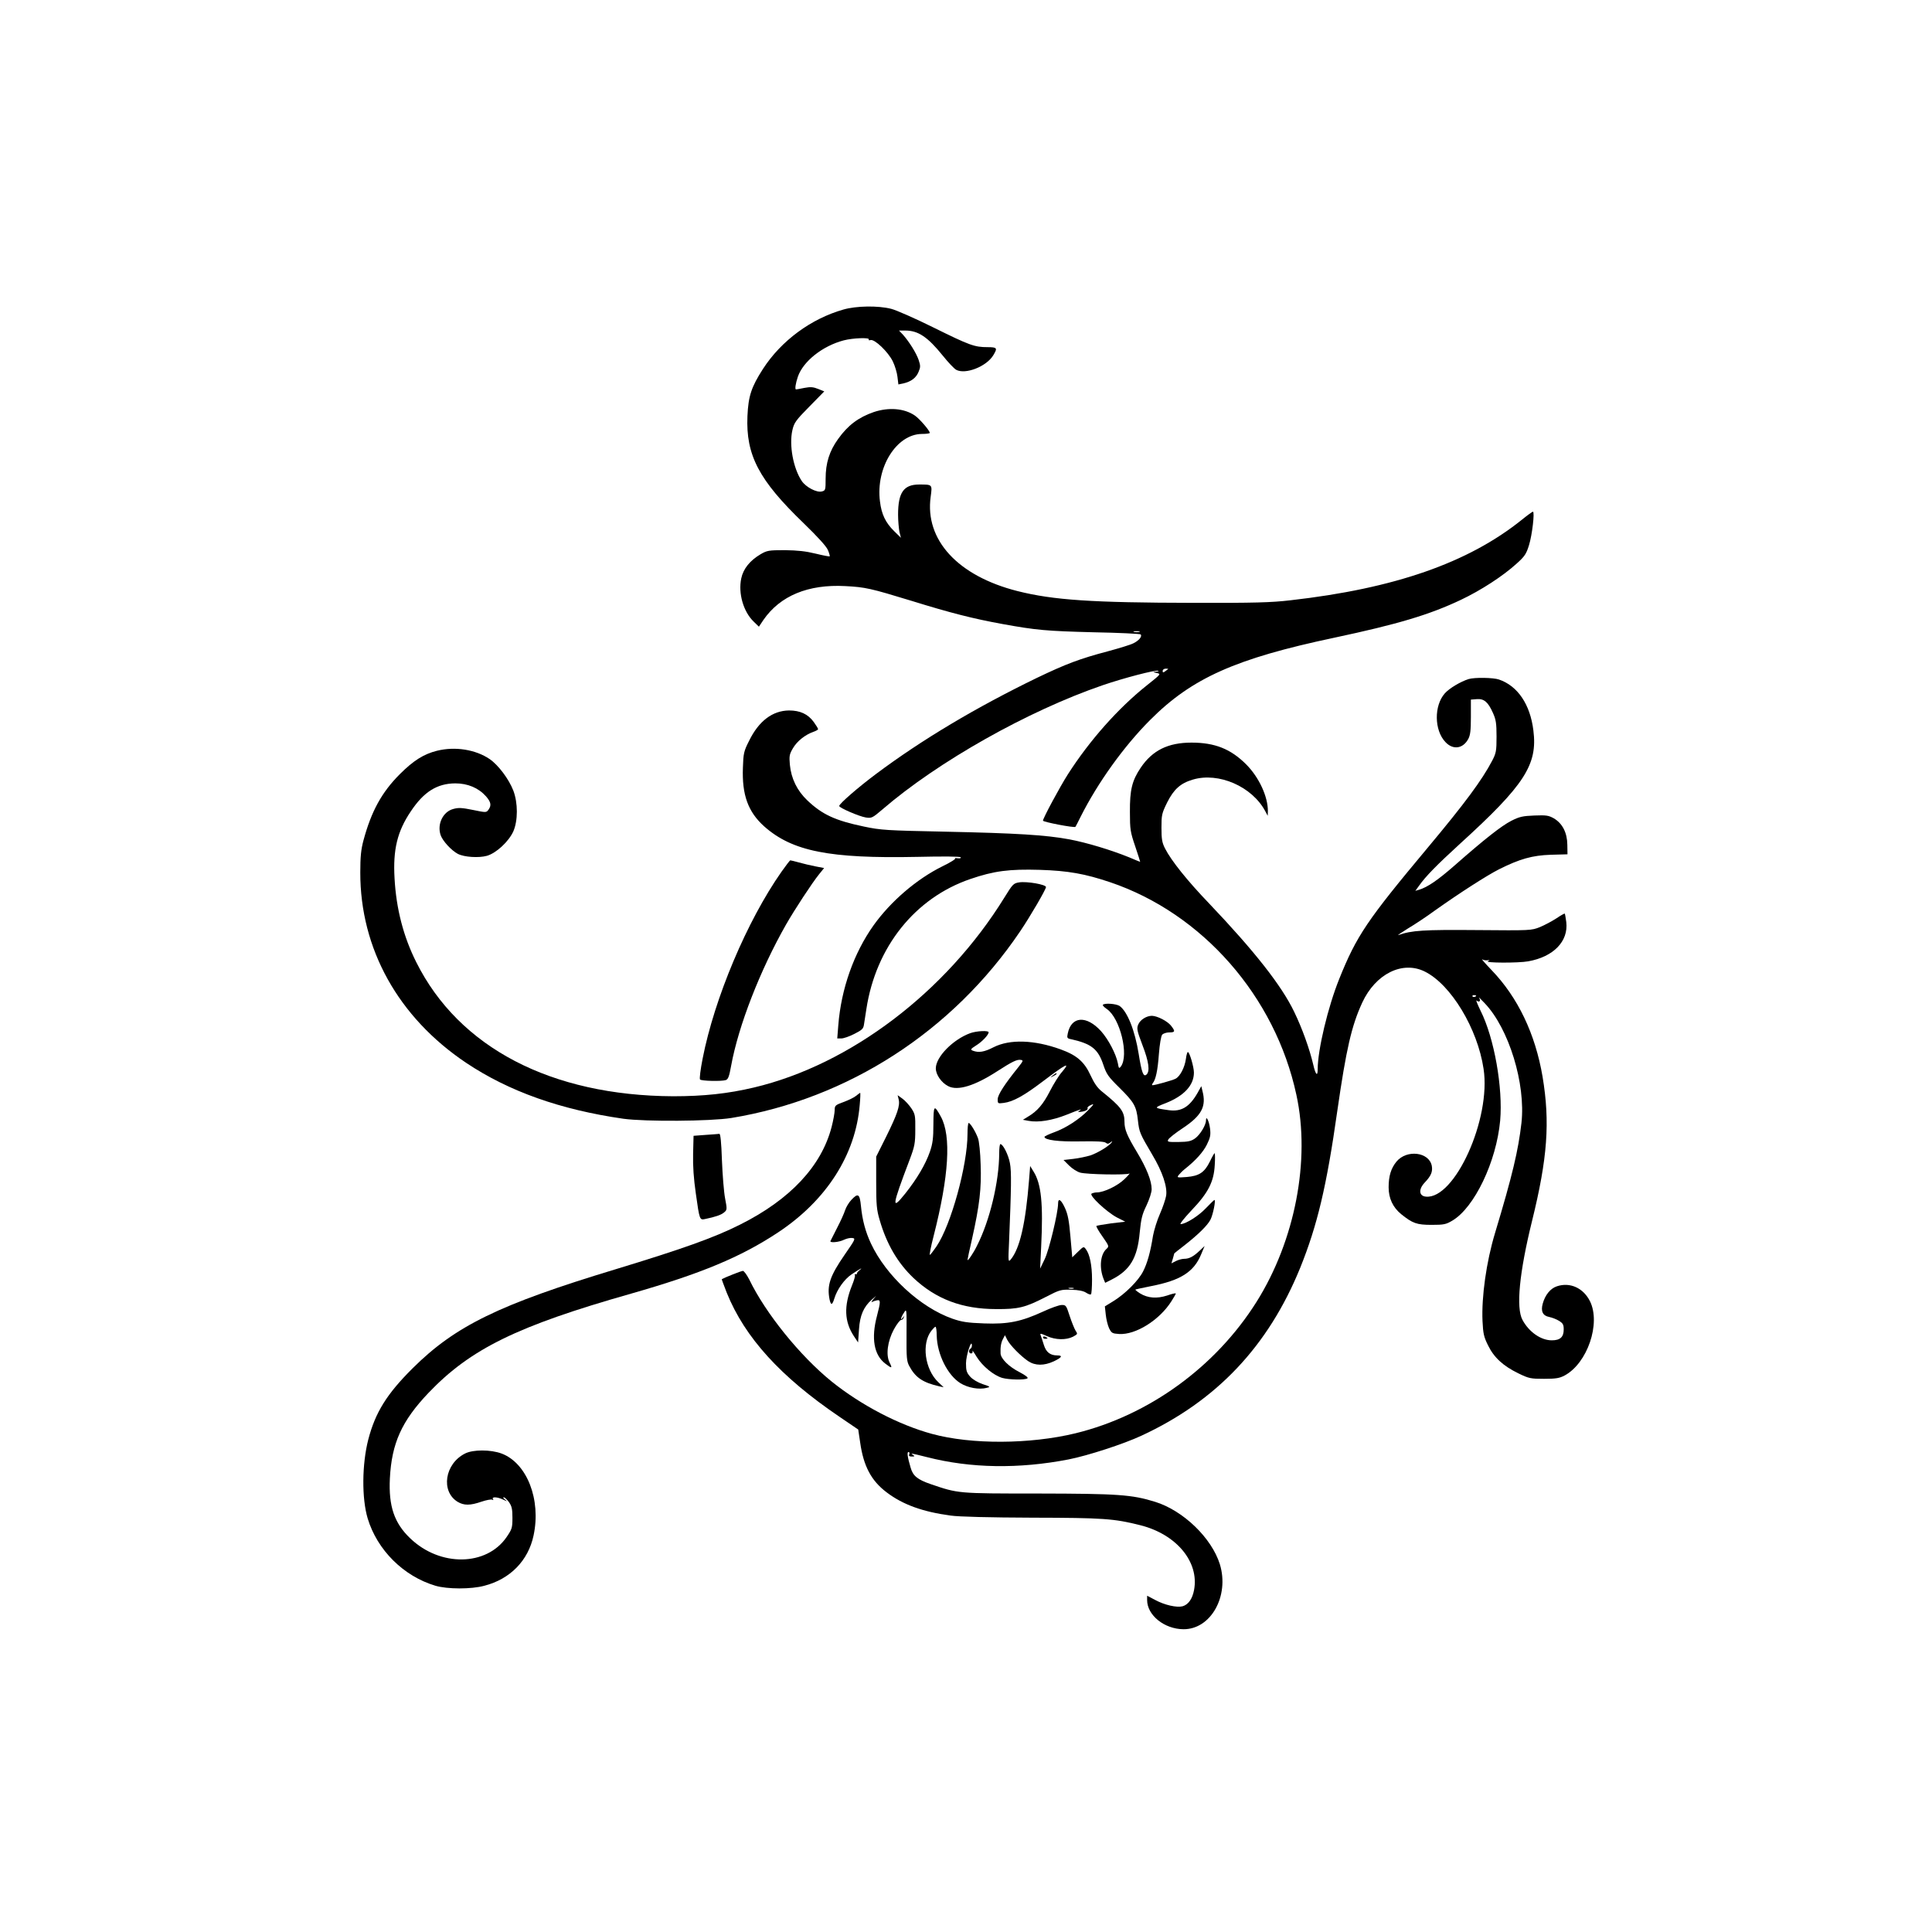
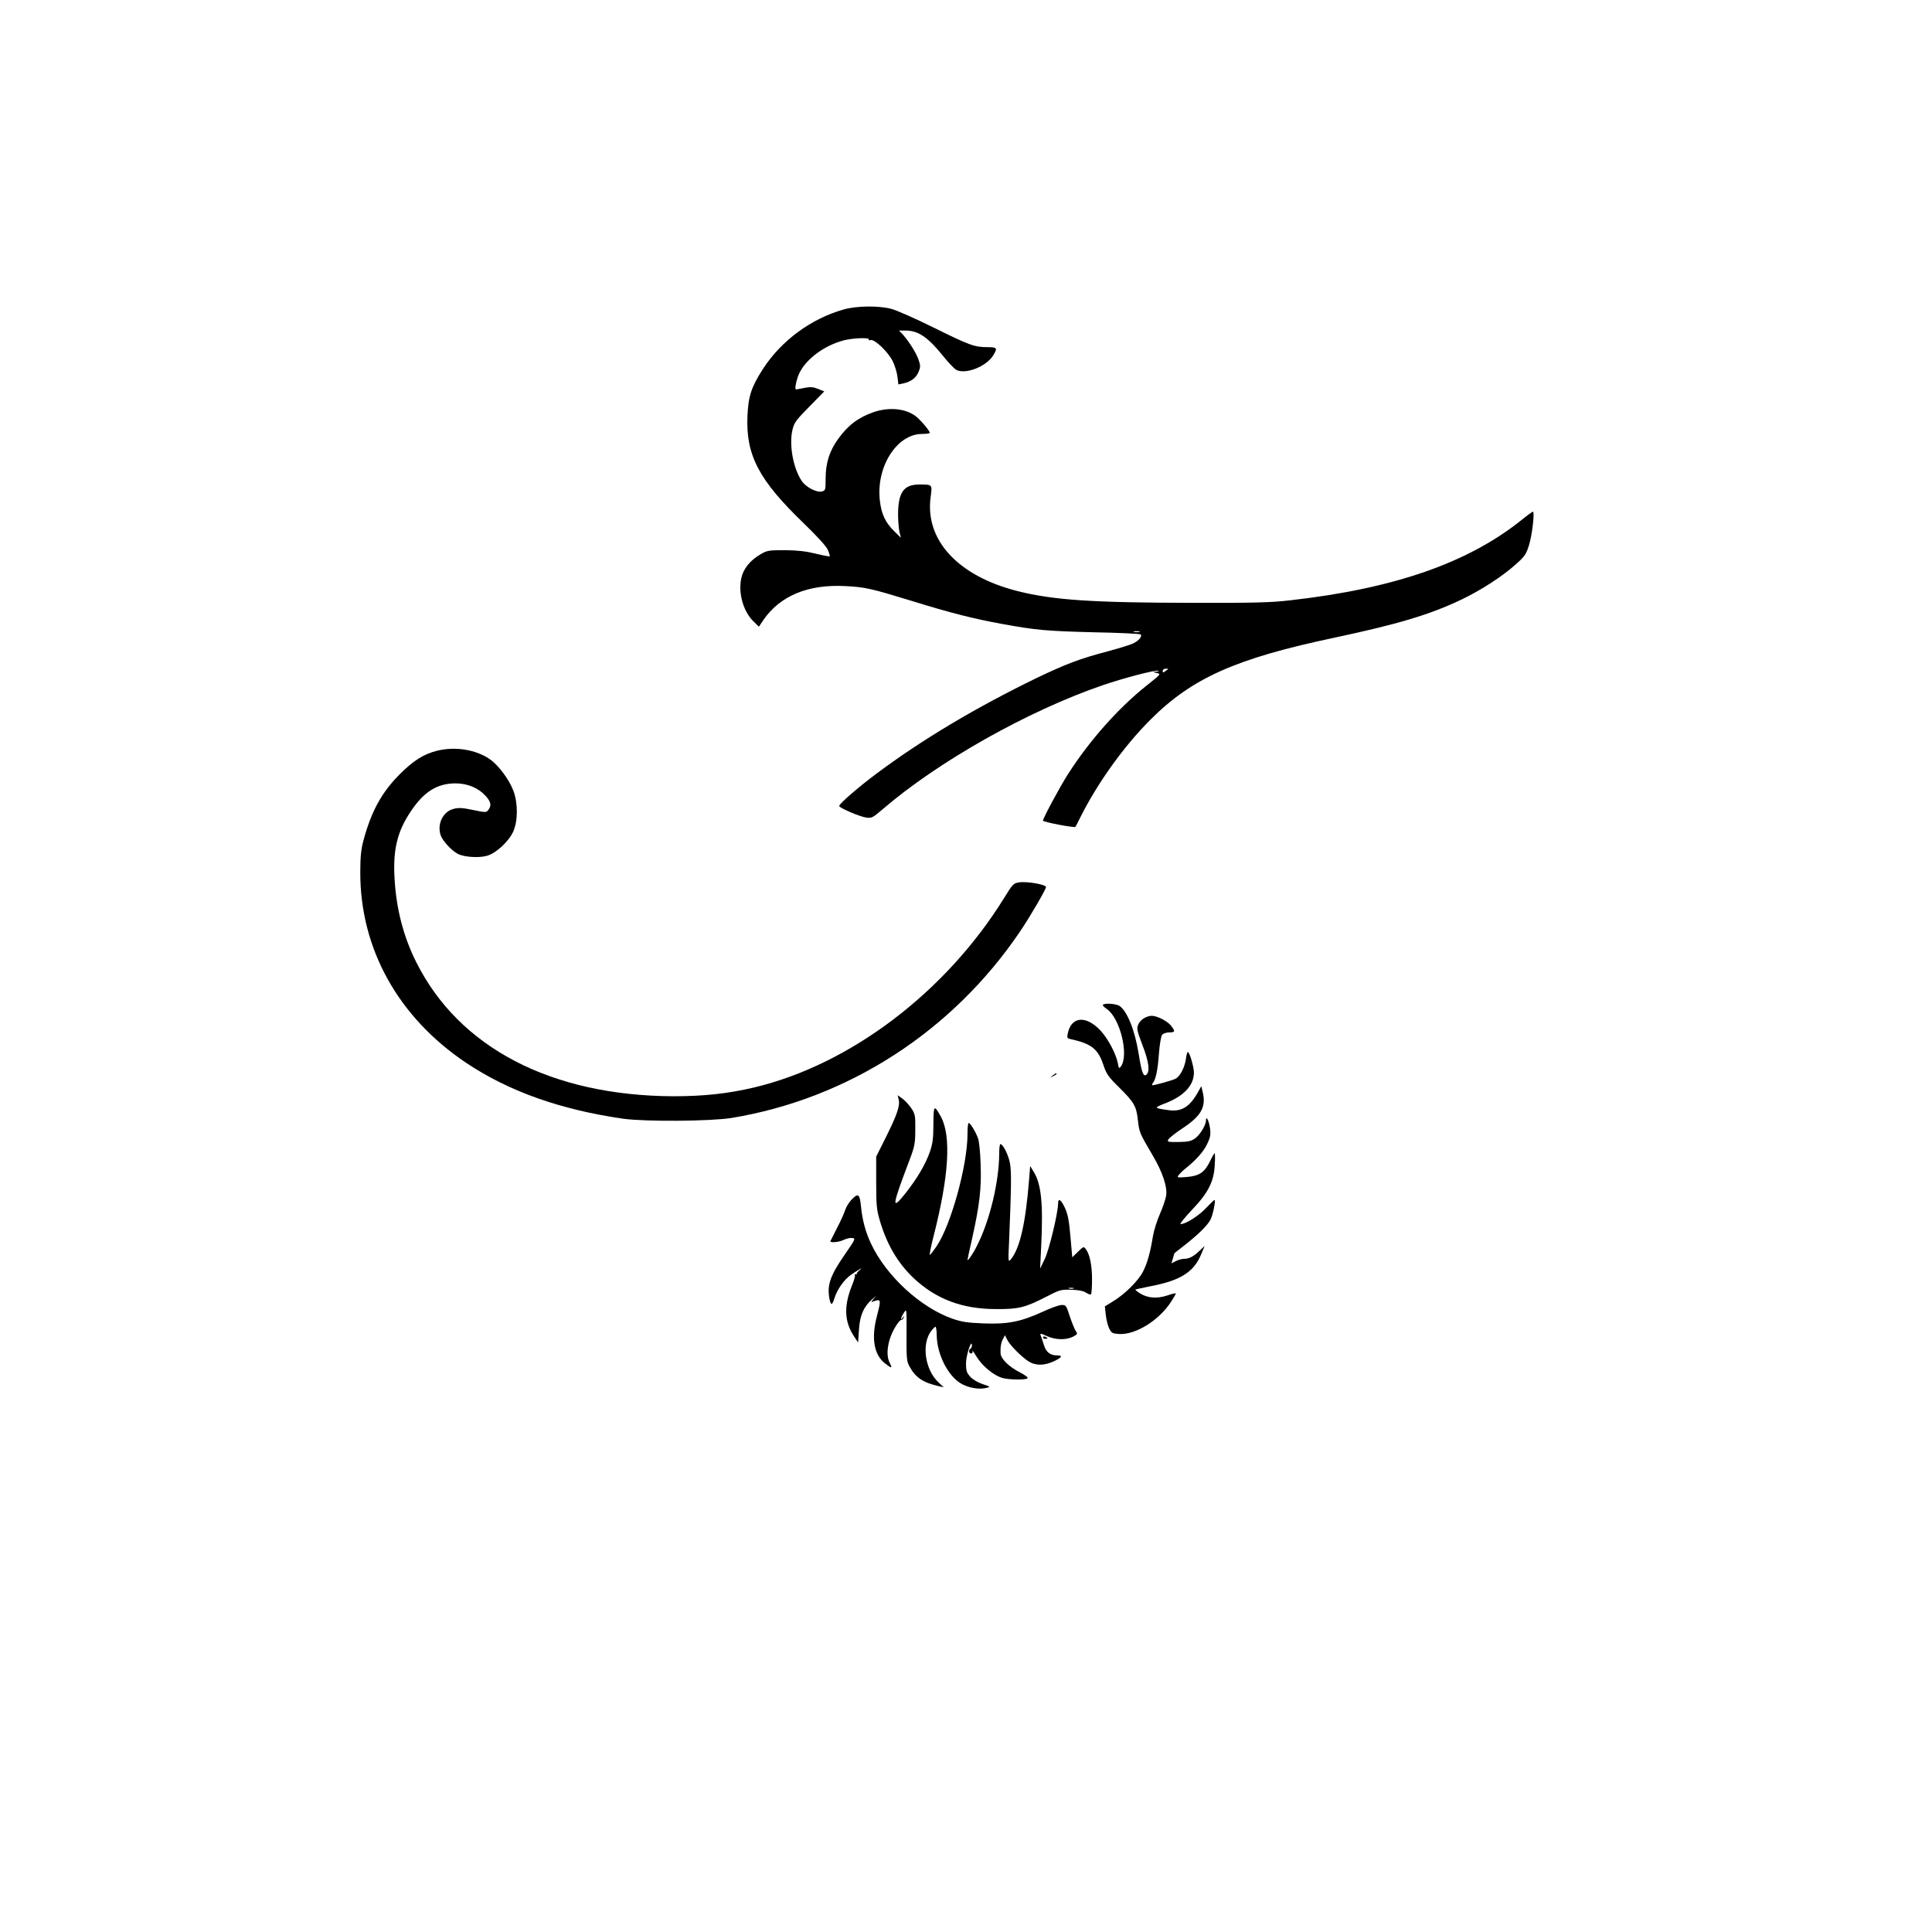
<svg xmlns="http://www.w3.org/2000/svg" version="1.0" width="1280pt" height="1280pt" viewBox="0 0 1280 1280" preserveAspectRatio="xMidYMid meet">
  <g transform="translate(0,1280) scale(0.1,-0.1)" fill="#000000" stroke="none">
    <path d="M5587 10749 c-214 -61 -411 -206 -532 -393 -77 -120 -97 -179 -103 -313 -11 -259 76 -424 372 -709 94 -91 151 -154 161 -178 9 -21 14 -40 12 -42 -2 -2 -44 6 -93 18 -65 16 -120 22 -204 23 -107 0 -118 -2 -161 -27 -71 -42 -115 -97 -128 -160 -21 -99 14 -221 83 -287 l34 -33 30 45 c111 160 296 237 542 224 134 -7 168 -15 440 -98 258 -80 408 -118 600 -153 225 -41 293 -47 607 -55 166 -3 305 -10 310 -14 12 -13 -11 -41 -48 -59 -19 -10 -95 -33 -169 -53 -186 -49 -278 -84 -470 -176 -402 -195 -760 -408 -1065 -636 -118 -88 -245 -198 -245 -213 0 -12 132 -69 176 -76 39 -6 44 -3 110 53 369 318 964 653 1459 823 140 48 351 103 368 96 7 -2 1 -5 -13 -6 -24 -2 -24 -3 4 -9 29 -6 28 -7 -65 -81 -190 -151 -380 -365 -524 -590 -53 -83 -165 -291 -165 -307 0 -9 208 -49 215 -41 1 1 17 31 34 66 114 227 288 469 461 642 277 278 567 407 1220 545 418 89 628 151 839 251 133 63 279 158 368 239 55 49 65 65 83 123 21 67 39 222 26 222 -4 0 -37 -24 -74 -54 -355 -285 -843 -455 -1532 -533 -128 -15 -239 -18 -645 -17 -668 1 -926 18 -1164 78 -395 100 -615 339 -575 625 11 82 12 81 -76 81 -103 0 -140 -53 -140 -200 0 -41 5 -92 9 -114 l10 -39 -45 44 c-57 56 -84 112 -94 197 -29 224 109 445 277 447 29 0 53 3 53 7 0 15 -68 94 -99 115 -70 48 -173 56 -272 23 -101 -35 -171 -87 -236 -178 -58 -80 -83 -160 -83 -263 0 -75 -1 -79 -25 -85 -34 -9 -105 28 -133 69 -57 85 -85 239 -62 338 11 48 23 65 112 155 l99 101 -40 16 c-32 13 -51 15 -92 7 -28 -6 -53 -10 -55 -10 -9 0 -3 40 12 84 35 102 163 204 304 241 61 16 174 20 166 6 -4 -5 2 -7 12 -4 27 7 116 -78 147 -141 14 -29 28 -75 31 -103 l6 -50 34 7 c51 12 84 37 100 77 13 31 13 40 0 79 -16 46 -63 121 -104 167 l-26 27 42 0 c85 0 148 -42 248 -166 36 -45 76 -87 89 -94 61 -33 199 21 245 95 30 49 27 55 -37 55 -87 0 -119 12 -358 130 -121 60 -248 116 -281 124 -86 22 -231 20 -317 -5z m1961 -2136 c-10 -2 -26 -2 -35 0 -10 3 -2 5 17 5 19 0 27 -2 18 -5z m191 -246 c-2 -1 -11 -8 -20 -15 -13 -9 -16 -9 -16 3 0 8 9 15 20 15 11 0 18 -1 16 -3z" />
-     <path d="M9730 8301 c-54 -17 -128 -61 -158 -95 -72 -82 -70 -244 4 -322 50 -54 116 -45 151 19 14 25 18 56 18 147 l0 115 39 3 c48 4 75 -19 107 -91 20 -44 24 -69 24 -157 0 -96 -3 -110 -29 -160 -67 -128 -181 -282 -426 -575 -403 -482 -472 -584 -587 -870 -75 -186 -143 -471 -143 -599 0 -51 -14 -37 -29 29 -25 107 -75 245 -127 352 -83 173 -264 403 -562 716 -147 153 -252 285 -293 365 -20 39 -24 62 -24 138 0 84 2 95 38 168 44 87 88 127 170 151 171 51 393 -46 480 -210 l16 -30 1 30 c1 97 -59 226 -144 311 -102 102 -207 144 -362 144 -155 0 -259 -51 -337 -167 -57 -85 -72 -146 -71 -293 0 -116 3 -133 35 -227 19 -57 34 -103 33 -103 -1 0 -34 13 -73 30 -121 49 -280 97 -396 119 -156 29 -350 41 -825 51 -388 8 -423 10 -537 34 -191 40 -276 80 -374 173 -68 65 -107 144 -116 237 -5 57 -3 69 20 108 27 47 81 90 135 109 17 6 32 14 32 18 0 5 -13 26 -29 48 -38 52 -90 76 -163 76 -110 -1 -201 -70 -265 -201 -35 -69 -38 -83 -41 -177 -7 -181 34 -294 141 -390 186 -165 431 -214 1014 -202 173 4 285 3 288 -3 3 -6 -6 -8 -22 -6 -15 2 -22 1 -15 -1 7 -3 -31 -27 -85 -53 -170 -84 -342 -232 -455 -390 -131 -184 -215 -421 -234 -662 l-7 -88 27 0 c15 0 53 13 86 30 51 26 60 34 64 62 3 18 10 65 16 103 63 412 323 736 688 861 157 54 259 67 462 61 187 -6 299 -26 465 -82 612 -207 1094 -757 1234 -1409 94 -432 -9 -965 -264 -1371 -271 -431 -713 -752 -1200 -871 -301 -73 -690 -75 -950 -4 -221 60 -471 191 -665 347 -209 169 -438 452 -546 676 -16 31 -35 57 -42 57 -11 0 -119 -43 -140 -55 -1 -1 14 -41 33 -90 120 -297 357 -557 746 -821 l125 -85 13 -87 c22 -155 73 -252 175 -329 108 -82 239 -129 424 -154 54 -8 261 -13 542 -14 471 -1 540 -6 715 -50 239 -60 391 -243 356 -429 -11 -59 -38 -97 -76 -108 -39 -10 -119 8 -182 42 l-53 28 0 -29 c0 -100 114 -192 240 -193 182 -2 306 220 242 430 -54 174 -242 356 -429 414 -154 48 -247 54 -773 55 -539 0 -531 0 -713 62 -88 30 -119 55 -134 110 -21 71 -25 103 -14 103 6 0 8 -7 5 -15 -5 -11 1 -15 17 -15 19 0 21 2 9 10 -21 14 -16 13 92 -14 289 -74 608 -79 938 -15 127 25 364 102 482 157 499 231 841 594 1052 1112 113 280 175 538 246 1040 59 409 94 563 165 717 88 191 267 280 415 206 173 -86 349 -377 389 -644 51 -331 -191 -866 -382 -847 -46 4 -50 48 -9 92 43 45 55 73 48 112 -18 92 -166 110 -234 28 -36 -44 -52 -95 -52 -170 0 -73 28 -133 83 -178 76 -61 103 -71 202 -71 81 0 95 3 137 28 146 86 292 390 317 663 19 216 -39 547 -130 728 -21 43 -33 74 -26 67 18 -15 30 -2 16 18 -6 9 11 -7 37 -35 161 -168 273 -535 244 -794 -21 -182 -60 -348 -175 -729 -58 -192 -90 -423 -83 -583 4 -84 9 -106 37 -162 39 -80 100 -136 201 -185 70 -34 81 -36 170 -36 78 0 102 4 136 22 151 81 241 345 168 492 -44 88 -132 128 -219 99 -43 -14 -78 -57 -94 -115 -14 -50 0 -80 42 -88 19 -4 49 -15 66 -26 26 -16 31 -25 31 -57 0 -51 -24 -72 -79 -72 -72 0 -151 55 -194 135 -44 80 -21 314 63 655 103 417 120 656 70 956 -48 284 -164 527 -339 708 -42 44 -69 75 -61 70 8 -5 24 -8 35 -6 17 1 17 1 3 -6 -28 -12 201 -13 267 -1 168 30 267 133 252 260 -4 29 -8 53 -10 56 -2 2 -27 -12 -55 -31 -29 -19 -78 -45 -109 -58 -58 -23 -61 -23 -418 -20 -355 3 -432 -2 -520 -33 -11 -4 17 15 62 43 46 27 127 81 180 120 165 117 344 232 425 273 136 68 219 92 343 96 l110 3 -1 63 c-1 80 -32 141 -89 175 -36 20 -50 22 -130 19 -77 -3 -99 -8 -152 -35 -65 -33 -177 -121 -376 -296 -111 -97 -179 -144 -236 -161 l-24 -7 24 33 c44 63 118 138 271 278 429 390 516 525 487 752 -21 172 -104 295 -228 337 -37 13 -162 15 -201 3z m50 -2097 c0 -8 -19 -13 -24 -6 -3 5 1 9 9 9 8 0 15 -2 15 -3z" />
    <path d="M2895 7826 c-88 -22 -156 -65 -246 -155 -120 -120 -189 -246 -241 -439 -16 -60 -21 -107 -21 -212 -1 -505 251 -960 702 -1262 283 -189 624 -310 1041 -370 147 -20 576 -17 715 5 774 127 1466 574 1914 1237 67 99 171 278 171 293 0 17 -127 39 -178 31 -38 -6 -43 -12 -98 -101 -386 -625 -1021 -1107 -1659 -1258 -173 -41 -334 -58 -535 -58 -809 4 -1419 322 -1702 888 -85 169 -133 354 -144 556 -11 190 18 311 108 444 86 129 173 184 294 185 83 0 154 -30 204 -86 33 -38 37 -60 16 -89 -14 -19 -16 -19 -103 -1 -73 15 -97 16 -131 6 -67 -18 -107 -100 -83 -172 13 -39 71 -102 114 -125 43 -22 138 -28 193 -13 62 18 144 94 175 162 31 72 31 188 0 270 -30 77 -99 169 -157 209 -93 63 -228 85 -349 55z" />
-     <path d="M5178 7025 c-229 -326 -445 -839 -523 -1239 -14 -71 -22 -133 -17 -138 10 -10 141 -13 170 -4 16 5 23 23 36 95 48 264 192 634 364 936 56 98 172 275 218 332 l34 42 -57 11 c-32 6 -81 18 -110 26 -28 8 -54 14 -57 14 -3 0 -29 -34 -58 -75z" />
    <path d="M7307 6143 c-4 -3 8 -16 26 -28 88 -60 148 -306 93 -381 -12 -15 -14 -13 -20 22 -12 61 -62 157 -111 212 -97 107 -198 100 -221 -16 -6 -28 -4 -32 22 -37 135 -30 179 -65 214 -170 21 -62 32 -78 106 -151 98 -97 113 -123 123 -217 9 -79 12 -86 95 -227 68 -114 101 -213 92 -272 -4 -23 -22 -77 -41 -120 -19 -42 -39 -108 -46 -145 -17 -108 -38 -183 -66 -237 -31 -61 -118 -148 -196 -196 l-57 -35 6 -55 c3 -30 13 -71 22 -90 16 -32 21 -35 66 -38 110 -7 268 92 347 217 16 25 29 48 29 51 0 4 -26 -2 -57 -13 -68 -22 -128 -18 -180 14 -19 12 -32 23 -31 25 2 2 49 12 104 23 196 38 284 94 332 211 l23 55 -33 -31 c-41 -39 -69 -54 -103 -54 -14 0 -39 -7 -55 -15 l-29 -15 10 33 c5 17 9 32 9 33 0 1 28 23 63 50 96 75 157 135 177 174 17 34 36 130 26 130 -3 0 -28 -25 -57 -55 -48 -51 -134 -105 -167 -105 -8 0 24 40 71 90 111 116 149 189 155 301 3 43 2 79 -1 79 -2 0 -17 -25 -31 -55 -36 -73 -71 -96 -154 -103 -65 -5 -66 -4 -52 14 8 10 26 28 40 39 72 57 122 113 146 162 22 45 26 62 21 105 -6 50 -27 92 -27 55 0 -31 -39 -95 -72 -119 -27 -19 -46 -23 -110 -24 -70 -1 -76 1 -68 16 5 10 48 44 95 75 127 84 159 145 131 249 l-7 30 -25 -45 c-54 -94 -108 -126 -192 -114 -99 14 -100 15 -20 46 122 48 188 118 188 203 0 37 -29 136 -40 136 -4 0 -10 -20 -13 -45 -8 -58 -39 -117 -69 -132 -21 -11 -136 -43 -153 -43 -4 0 -3 6 2 13 20 24 33 84 41 194 5 64 14 119 22 128 7 8 28 15 46 15 40 0 42 7 12 45 -24 30 -90 64 -126 65 -36 0 -78 -26 -91 -58 -11 -26 -8 -41 28 -136 43 -111 51 -175 26 -196 -20 -16 -31 13 -51 138 -25 156 -75 280 -126 317 -22 15 -99 21 -111 8z" />
-     <path d="M6428 5955 c-115 -42 -228 -158 -228 -233 0 -42 37 -95 82 -118 63 -33 176 2 327 100 96 62 129 78 153 74 19 -3 18 -6 -15 -48 -92 -114 -137 -184 -137 -213 0 -29 1 -29 41 -24 61 8 132 47 256 141 156 118 189 135 129 64 -20 -22 -56 -80 -80 -127 -45 -88 -84 -133 -145 -169 l-34 -21 38 -7 c65 -12 156 3 250 40 92 37 111 43 85 26 -11 -7 -9 -8 11 -6 30 3 51 15 44 25 -2 5 8 14 23 20 23 11 20 5 -18 -34 -59 -61 -149 -119 -227 -147 -35 -13 -63 -26 -63 -30 0 -21 93 -33 239 -30 105 2 158 -1 167 -9 11 -9 18 -8 31 2 11 9 14 10 9 2 -13 -23 -92 -71 -142 -88 -27 -8 -78 -19 -114 -23 l-64 -7 37 -37 c20 -20 54 -42 74 -47 44 -12 305 -17 325 -6 7 4 -7 -13 -32 -37 -45 -44 -136 -88 -183 -88 -12 0 -28 -4 -35 -8 -18 -12 100 -122 168 -158 l55 -28 -93 -11 c-51 -7 -95 -15 -98 -17 -3 -3 15 -35 40 -70 45 -65 45 -65 26 -83 -40 -36 -48 -123 -19 -197 l11 -27 42 21 c123 62 172 144 187 313 9 91 16 120 45 179 19 41 34 86 34 107 0 56 -34 141 -98 247 -65 108 -82 149 -82 199 0 69 -23 100 -150 202 -29 23 -51 55 -74 105 -42 92 -92 135 -200 174 -174 63 -336 68 -443 14 -62 -32 -99 -38 -138 -23 -17 7 -15 11 21 34 41 25 84 71 84 88 0 13 -80 9 -122 -6z" />
    <path d="M6974 5674 c-18 -14 -18 -15 4 -4 12 6 22 13 22 15 0 8 -5 6 -26 -11z" />
-     <path d="M5672 5540 c-13 -11 -50 -29 -83 -41 -55 -20 -59 -24 -59 -54 0 -17 -9 -67 -20 -110 -67 -260 -274 -482 -608 -649 -171 -86 -382 -161 -823 -295 -773 -234 -1062 -375 -1345 -656 -171 -170 -247 -292 -294 -472 -42 -163 -44 -390 -4 -523 63 -209 237 -383 449 -446 78 -23 236 -24 324 0 171 44 291 167 326 333 51 238 -44 480 -212 543 -73 27 -189 27 -242 0 -135 -68 -162 -251 -49 -320 42 -25 83 -25 158 1 33 11 65 17 71 13 8 -4 9 -3 5 4 -10 17 29 15 67 -3 29 -14 30 -14 13 0 -11 8 -15 15 -9 15 7 0 22 -15 35 -32 19 -27 23 -46 23 -104 0 -67 -3 -75 -39 -128 -133 -193 -440 -198 -638 -8 -106 101 -144 213 -135 397 12 233 78 380 256 567 278 291 587 443 1341 657 465 133 727 242 975 406 320 212 514 514 541 846 4 43 5 79 3 79 -2 -1 -14 -9 -27 -20z" />
    <path d="M5954 5516 c10 -41 -9 -97 -82 -245 l-67 -134 0 -171 c0 -147 3 -182 23 -249 46 -159 119 -284 224 -384 149 -140 323 -206 548 -206 147 -1 192 10 330 81 91 47 99 49 167 47 48 -1 81 -8 98 -19 15 -10 30 -15 33 -11 4 4 7 48 7 98 0 94 -15 167 -41 201 -14 19 -15 19 -52 -17 l-38 -37 -12 136 c-9 106 -17 148 -36 190 -26 57 -46 70 -46 29 0 -59 -60 -310 -89 -368 l-30 -62 7 145 c14 286 1 417 -51 499 l-22 36 -7 -90 c-23 -290 -61 -457 -122 -530 -16 -19 -17 -12 -11 110 15 366 17 473 6 529 -10 55 -46 126 -63 126 -5 0 -8 -28 -8 -62 -1 -188 -62 -444 -147 -611 -24 -50 -63 -106 -63 -94 0 4 13 66 30 139 50 223 63 336 57 493 -2 77 -10 156 -18 175 -15 42 -51 100 -61 100 -5 0 -8 -33 -8 -72 0 -208 -109 -603 -205 -745 -19 -28 -39 -54 -44 -57 -5 -3 6 54 25 127 101 396 117 660 48 788 -46 83 -49 79 -50 -49 0 -94 -5 -130 -23 -182 -29 -84 -86 -180 -163 -277 -93 -116 -90 -89 28 222 34 90 38 110 38 201 1 93 -1 103 -26 141 -15 22 -41 51 -59 64 l-32 23 7 -28z m1159 -1253 c-7 -2 -21 -2 -30 0 -10 3 -4 5 12 5 17 0 24 -2 18 -5z" />
-     <path d="M4675 5281 l-80 -6 -3 -120 c-2 -82 4 -165 18 -262 25 -178 25 -177 63 -169 67 14 106 27 125 44 19 16 20 20 6 92 -8 41 -17 155 -21 253 -4 120 -10 176 -17 175 -6 -1 -47 -4 -91 -7z" />
    <path d="M5640 4850 c-16 -17 -34 -47 -41 -68 -6 -20 -30 -73 -53 -117 -22 -44 -42 -83 -44 -87 -6 -14 58 -8 89 8 17 8 41 14 55 12 24 -3 22 -7 -50 -111 -98 -142 -118 -203 -100 -296 9 -41 18 -39 32 7 18 59 66 127 114 159 52 35 81 51 53 28 -11 -9 -19 -19 -18 -23 0 -4 -3 -6 -9 -4 -5 1 -7 -1 -4 -6 3 -5 -6 -36 -20 -70 -54 -135 -50 -238 13 -334 l28 -42 6 86 c6 94 31 150 85 198 l29 25 -20 -24 c-11 -14 -14 -21 -8 -17 7 4 22 9 33 11 25 5 25 -8 0 -104 -39 -147 -20 -258 55 -315 44 -34 49 -33 29 6 -26 51 -14 142 28 220 19 35 41 63 48 63 7 0 15 7 17 15 4 13 3 13 -6 0 -19 -26 -12 4 8 33 18 29 18 28 17 -145 -1 -151 1 -177 18 -208 41 -77 90 -110 200 -135 l28 -6 -36 34 c-89 85 -112 256 -45 341 11 14 23 26 27 26 4 0 8 -27 8 -59 3 -124 72 -262 157 -315 50 -31 124 -44 174 -31 26 6 25 8 -27 25 -32 11 -66 31 -82 49 -24 27 -28 40 -28 89 0 51 37 165 39 120 1 -9 -3 -20 -9 -23 -15 -9 -12 -32 4 -32 8 0 12 7 9 16 -3 9 10 -9 28 -39 38 -61 112 -122 169 -139 42 -12 149 -15 167 -3 7 5 -12 20 -52 41 -71 36 -124 89 -126 124 -2 41 3 72 16 96 l13 25 15 -30 c19 -37 89 -108 139 -142 47 -31 105 -31 170 -1 53 25 61 39 23 39 -47 0 -74 21 -89 69 -8 25 -17 54 -21 63 -6 16 -2 15 41 -4 58 -26 127 -27 173 -4 31 17 32 18 17 40 -8 13 -26 57 -39 97 -23 71 -25 74 -55 73 -17 -1 -71 -20 -120 -43 -146 -67 -232 -85 -392 -79 -111 4 -148 10 -209 31 -214 75 -441 285 -541 499 -36 77 -57 155 -66 248 -8 81 -19 88 -64 40z" />
    <path d="M6910 3940 c0 -6 7 -10 15 -10 8 0 15 2 15 4 0 2 -7 6 -15 10 -8 3 -15 1 -15 -4z" />
  </g>
</svg>